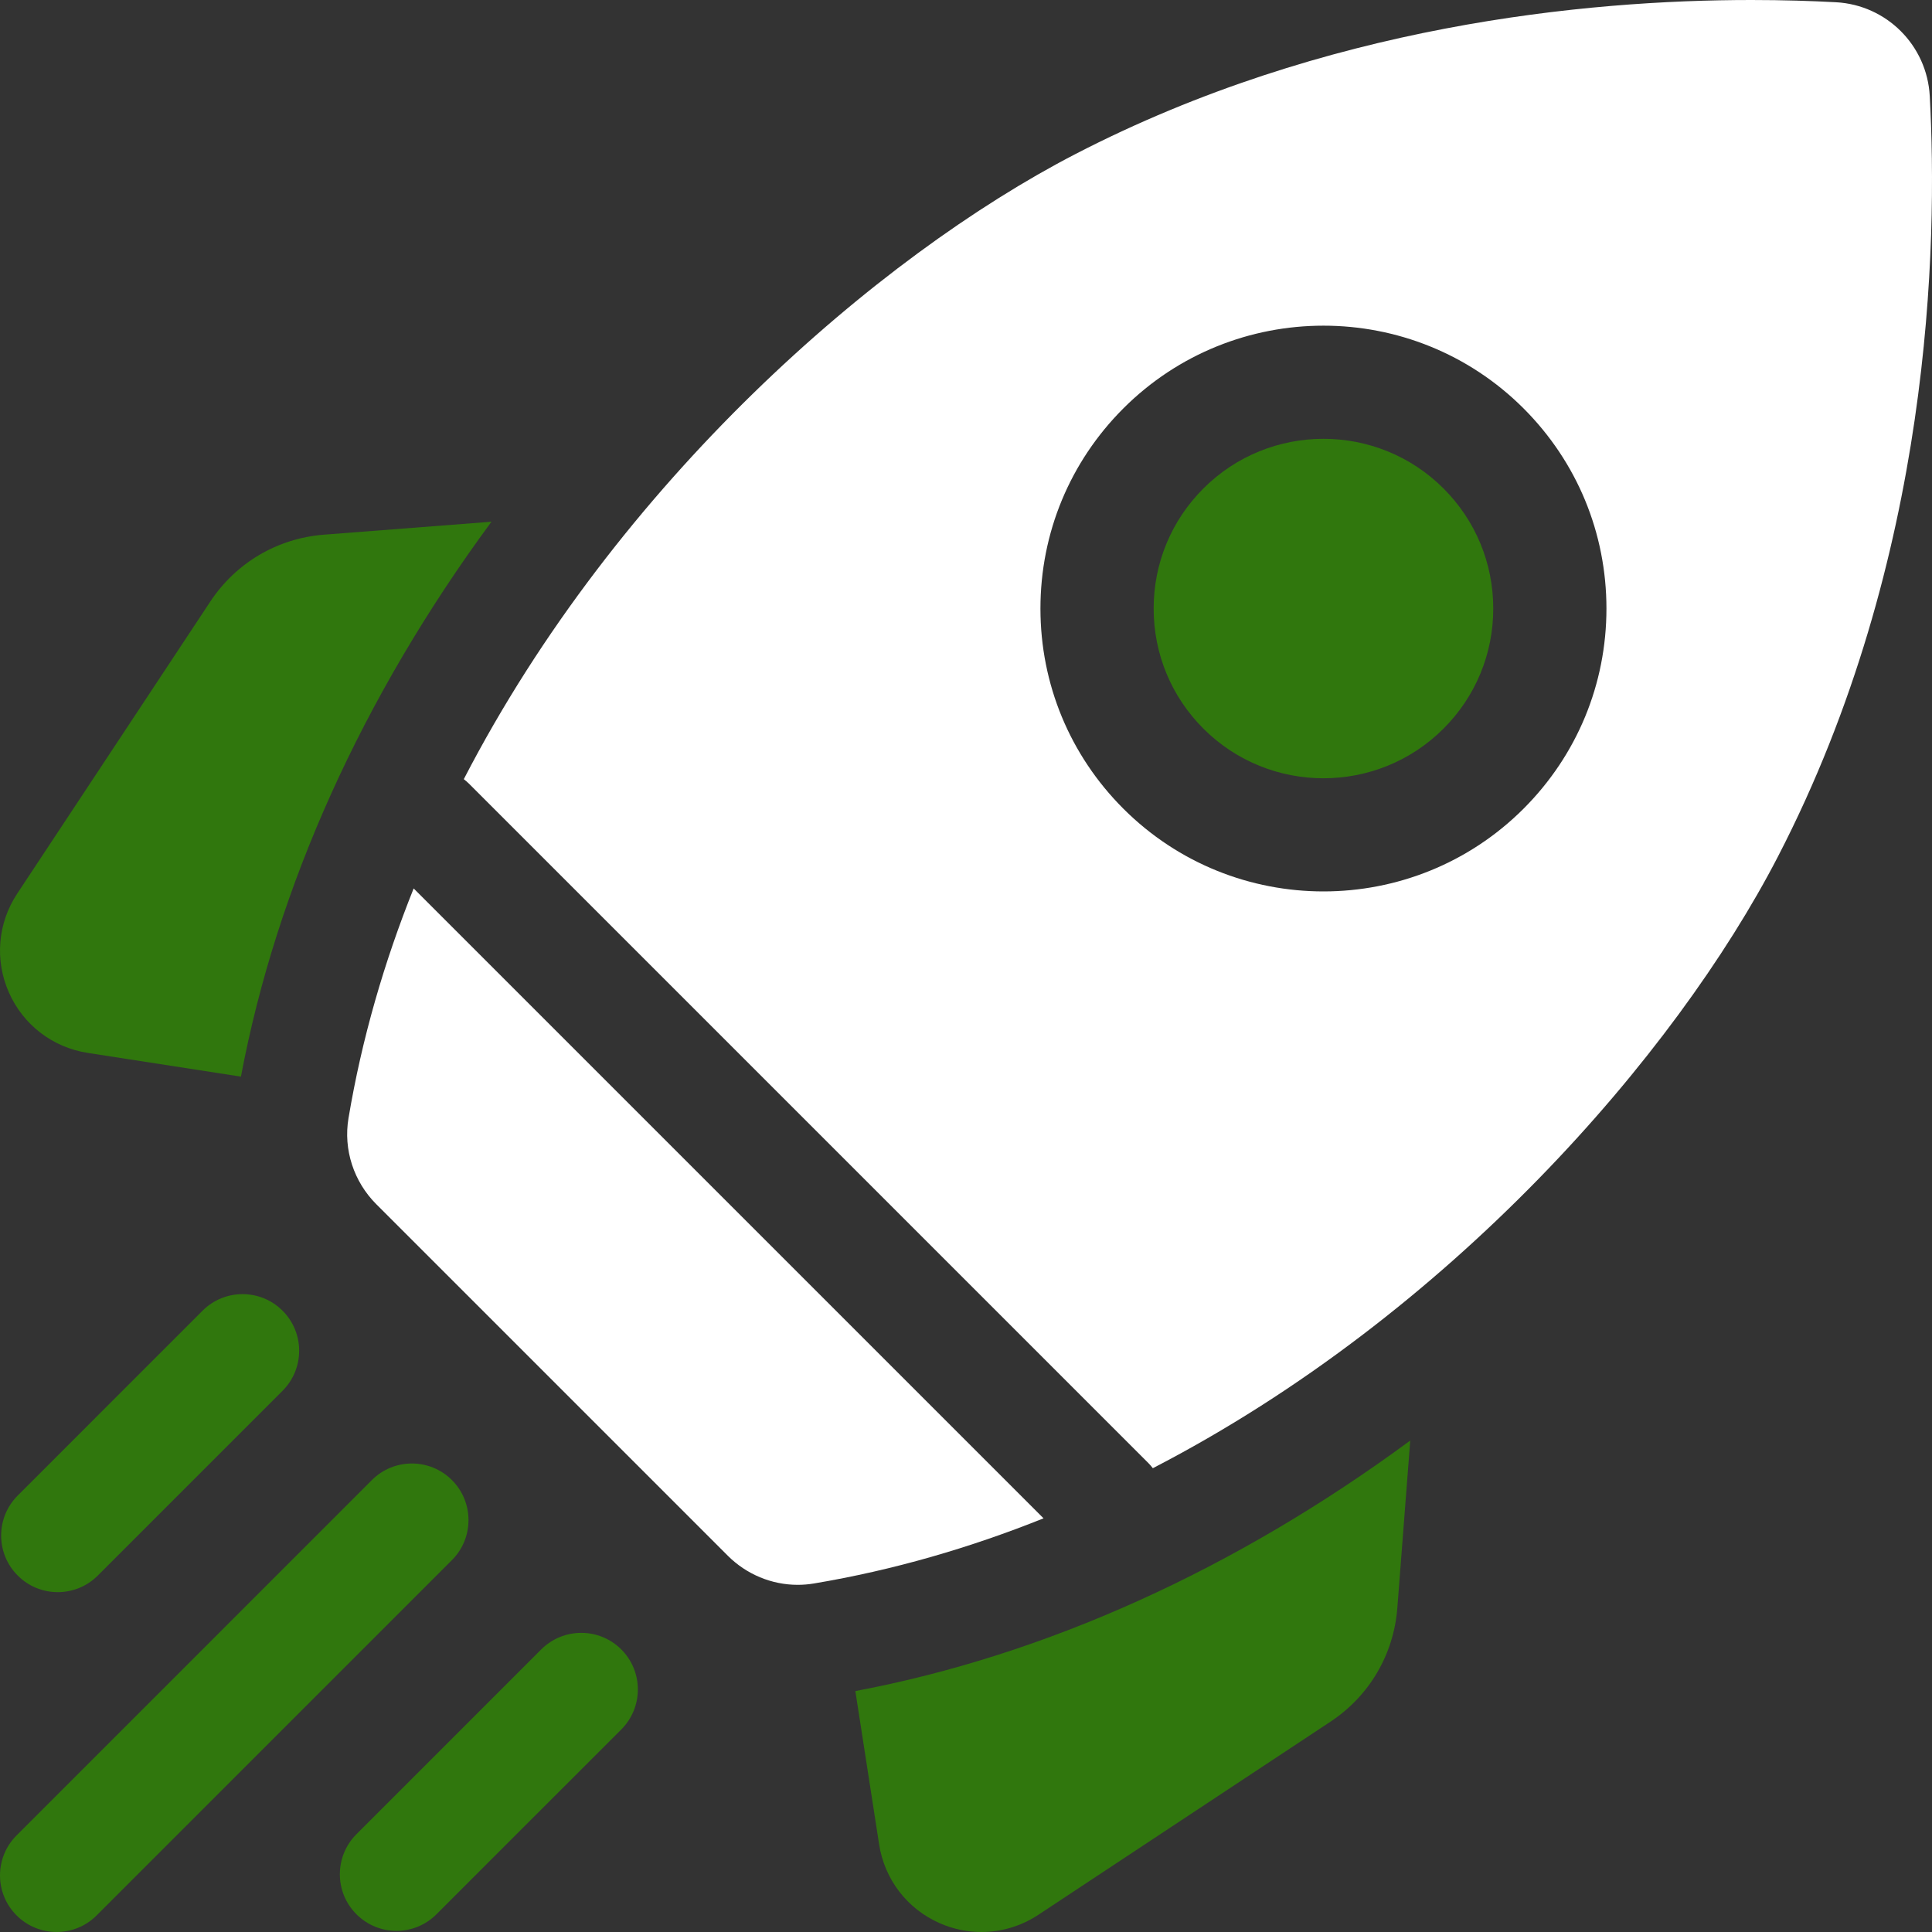
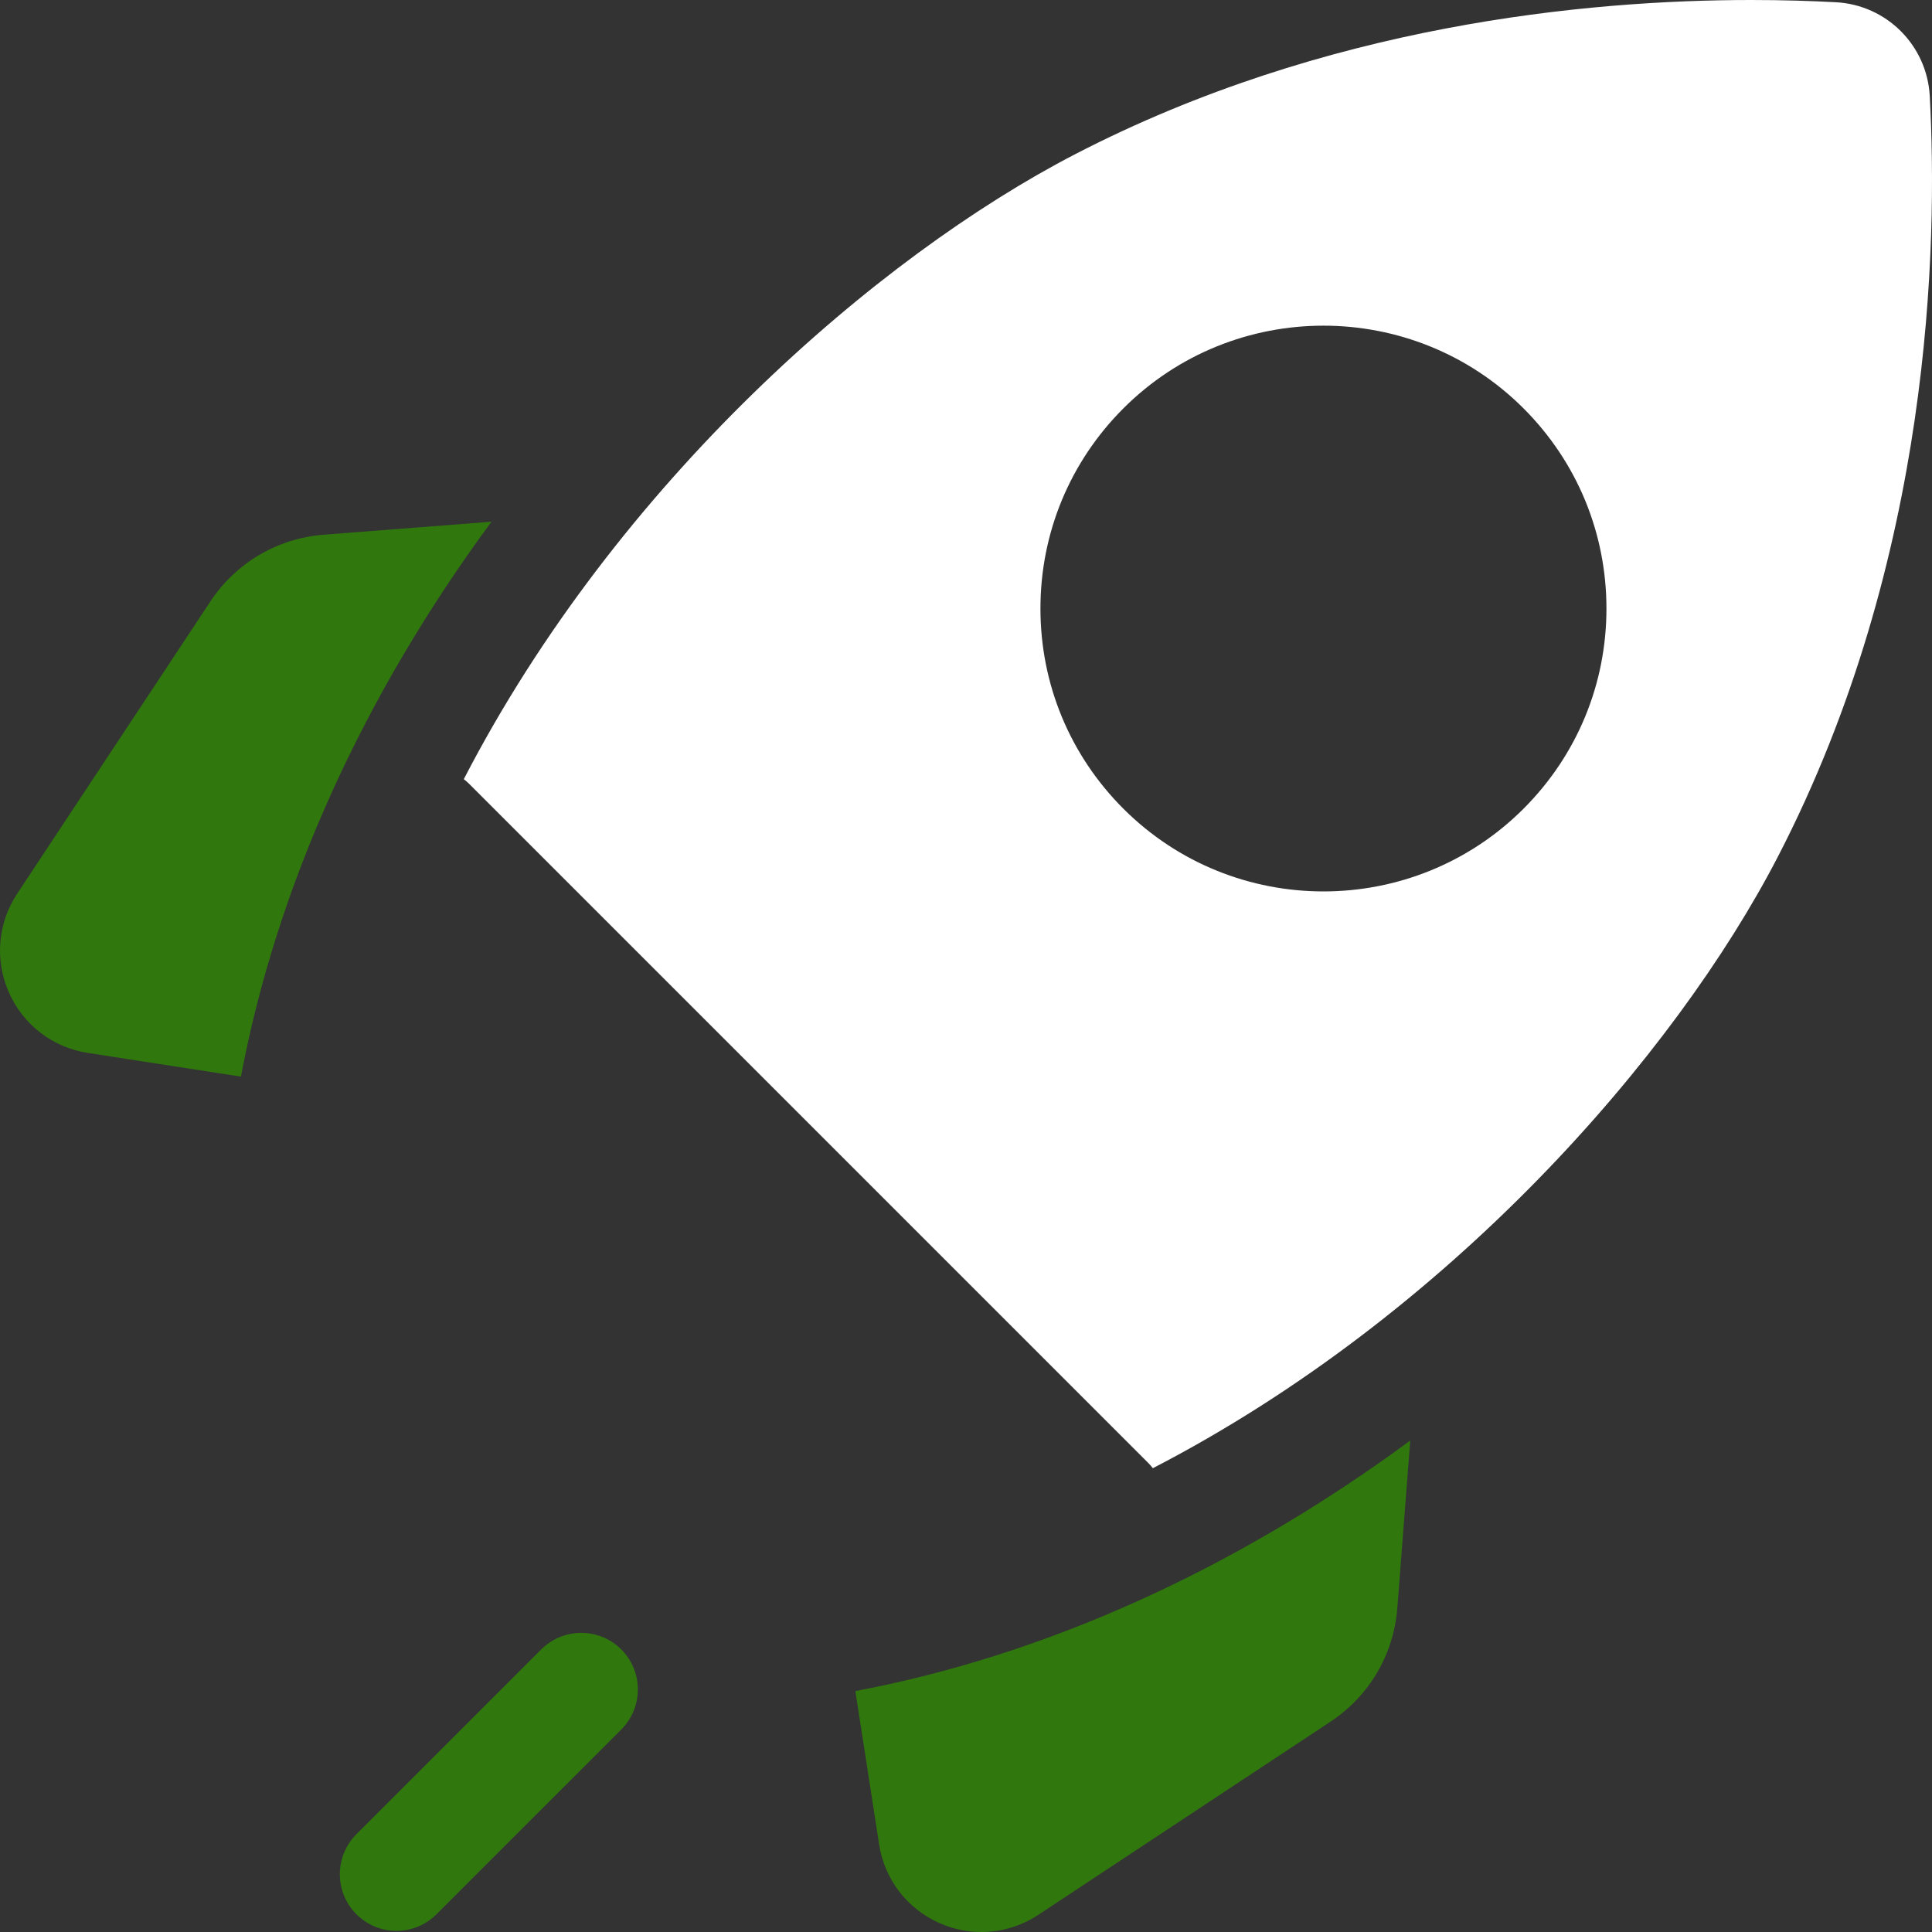
<svg xmlns="http://www.w3.org/2000/svg" width="85" height="85" viewBox="0 0 85 85" fill="none">
  <rect x="0" y="0" width="85" height="85" fill="#333333" stroke="none" />
  <path d="M21.622 22.954L14.258 23.523C12.208 23.682 10.383 24.756 9.25 26.47L0.757 39.315C-0.102 40.614 -0.239 42.241 0.392 43.666C1.022 45.091 2.318 46.084 3.858 46.323L10.6 47.367C12.178 38.997 15.954 30.647 21.622 22.954Z" fill="#30770D" />
  <path d="M37.632 74.4L38.677 81.142C38.915 82.682 39.908 83.978 41.333 84.608C41.926 84.87 42.554 85 43.178 85C44.055 85 44.926 84.744 45.685 84.242L58.531 75.75C60.245 74.616 61.319 72.791 61.477 70.742L62.045 63.378C54.353 69.046 46.003 72.822 37.632 74.4Z" fill="#30770D" />
-   <path d="M35.096 69.726C35.331 69.726 35.566 69.707 35.801 69.668C39.308 69.081 42.688 68.093 45.912 66.8L18.199 39.088C16.907 42.312 15.919 45.692 15.332 49.199C15.101 50.581 15.565 51.99 16.556 52.981L32.019 68.444C32.842 69.267 33.952 69.726 35.096 69.726Z" fill="white" />
  <path d="M78.222 37.686C85.004 24.575 85.255 10.72 84.901 4.222C84.779 1.996 83.004 0.221 80.778 0.099C79.72 0.042 78.466 0 77.052 0C69.787 0 58.29 1.101 47.314 6.778C38.591 11.29 27.154 21.224 20.405 34.28C20.485 34.342 20.563 34.408 20.636 34.481L50.519 64.364C50.592 64.437 50.658 64.515 50.72 64.595C63.776 57.846 73.711 46.408 78.222 37.686ZM49.422 17.969C54.277 13.115 62.176 13.114 67.031 17.969C69.382 20.321 70.677 23.448 70.677 26.774C70.677 30.099 69.382 33.226 67.031 35.578C64.604 38.005 61.414 39.219 58.227 39.219C55.038 39.219 51.85 38.005 49.422 35.578C47.071 33.226 45.775 30.099 45.775 26.774C45.775 23.448 47.071 20.321 49.422 17.969Z" fill="white" />
-   <path d="M52.944 32.056C55.857 34.969 60.596 34.969 63.509 32.056C64.92 30.645 65.697 28.769 65.697 26.773C65.697 24.778 64.92 22.902 63.509 21.491C62.053 20.035 60.14 19.306 58.227 19.306C56.313 19.306 54.4 20.035 52.944 21.491C51.533 22.902 50.756 24.778 50.756 26.773C50.756 28.769 51.533 30.645 52.944 32.056Z" fill="#30770D" />
-   <path d="M2.541 70.048C3.178 70.048 3.816 69.805 4.302 69.318L12.432 61.188C13.405 60.215 13.405 58.639 12.432 57.666C11.46 56.694 9.883 56.694 8.91 57.666L0.78 65.797C-0.193 66.769 -0.193 68.346 0.78 69.318C1.266 69.805 1.904 70.048 2.541 70.048Z" fill="#30770D" />
-   <path d="M19.883 65.117C18.91 64.145 17.334 64.145 16.361 65.117L0.73 80.749C-0.243 81.721 -0.243 83.298 0.73 84.27C1.216 84.757 1.854 84.999 2.491 84.999C3.128 84.999 3.766 84.757 4.252 84.27L19.883 68.639C20.855 67.666 20.855 66.09 19.883 65.117Z" fill="#30770D" />
  <path d="M23.812 72.568L15.682 80.698C14.709 81.671 14.709 83.248 15.682 84.22C16.168 84.706 16.805 84.95 17.442 84.95C18.08 84.95 18.717 84.706 19.203 84.22L27.334 76.09C28.306 75.117 28.306 73.541 27.334 72.568C26.361 71.596 24.784 71.596 23.812 72.568Z" fill="#30770D" />
</svg>